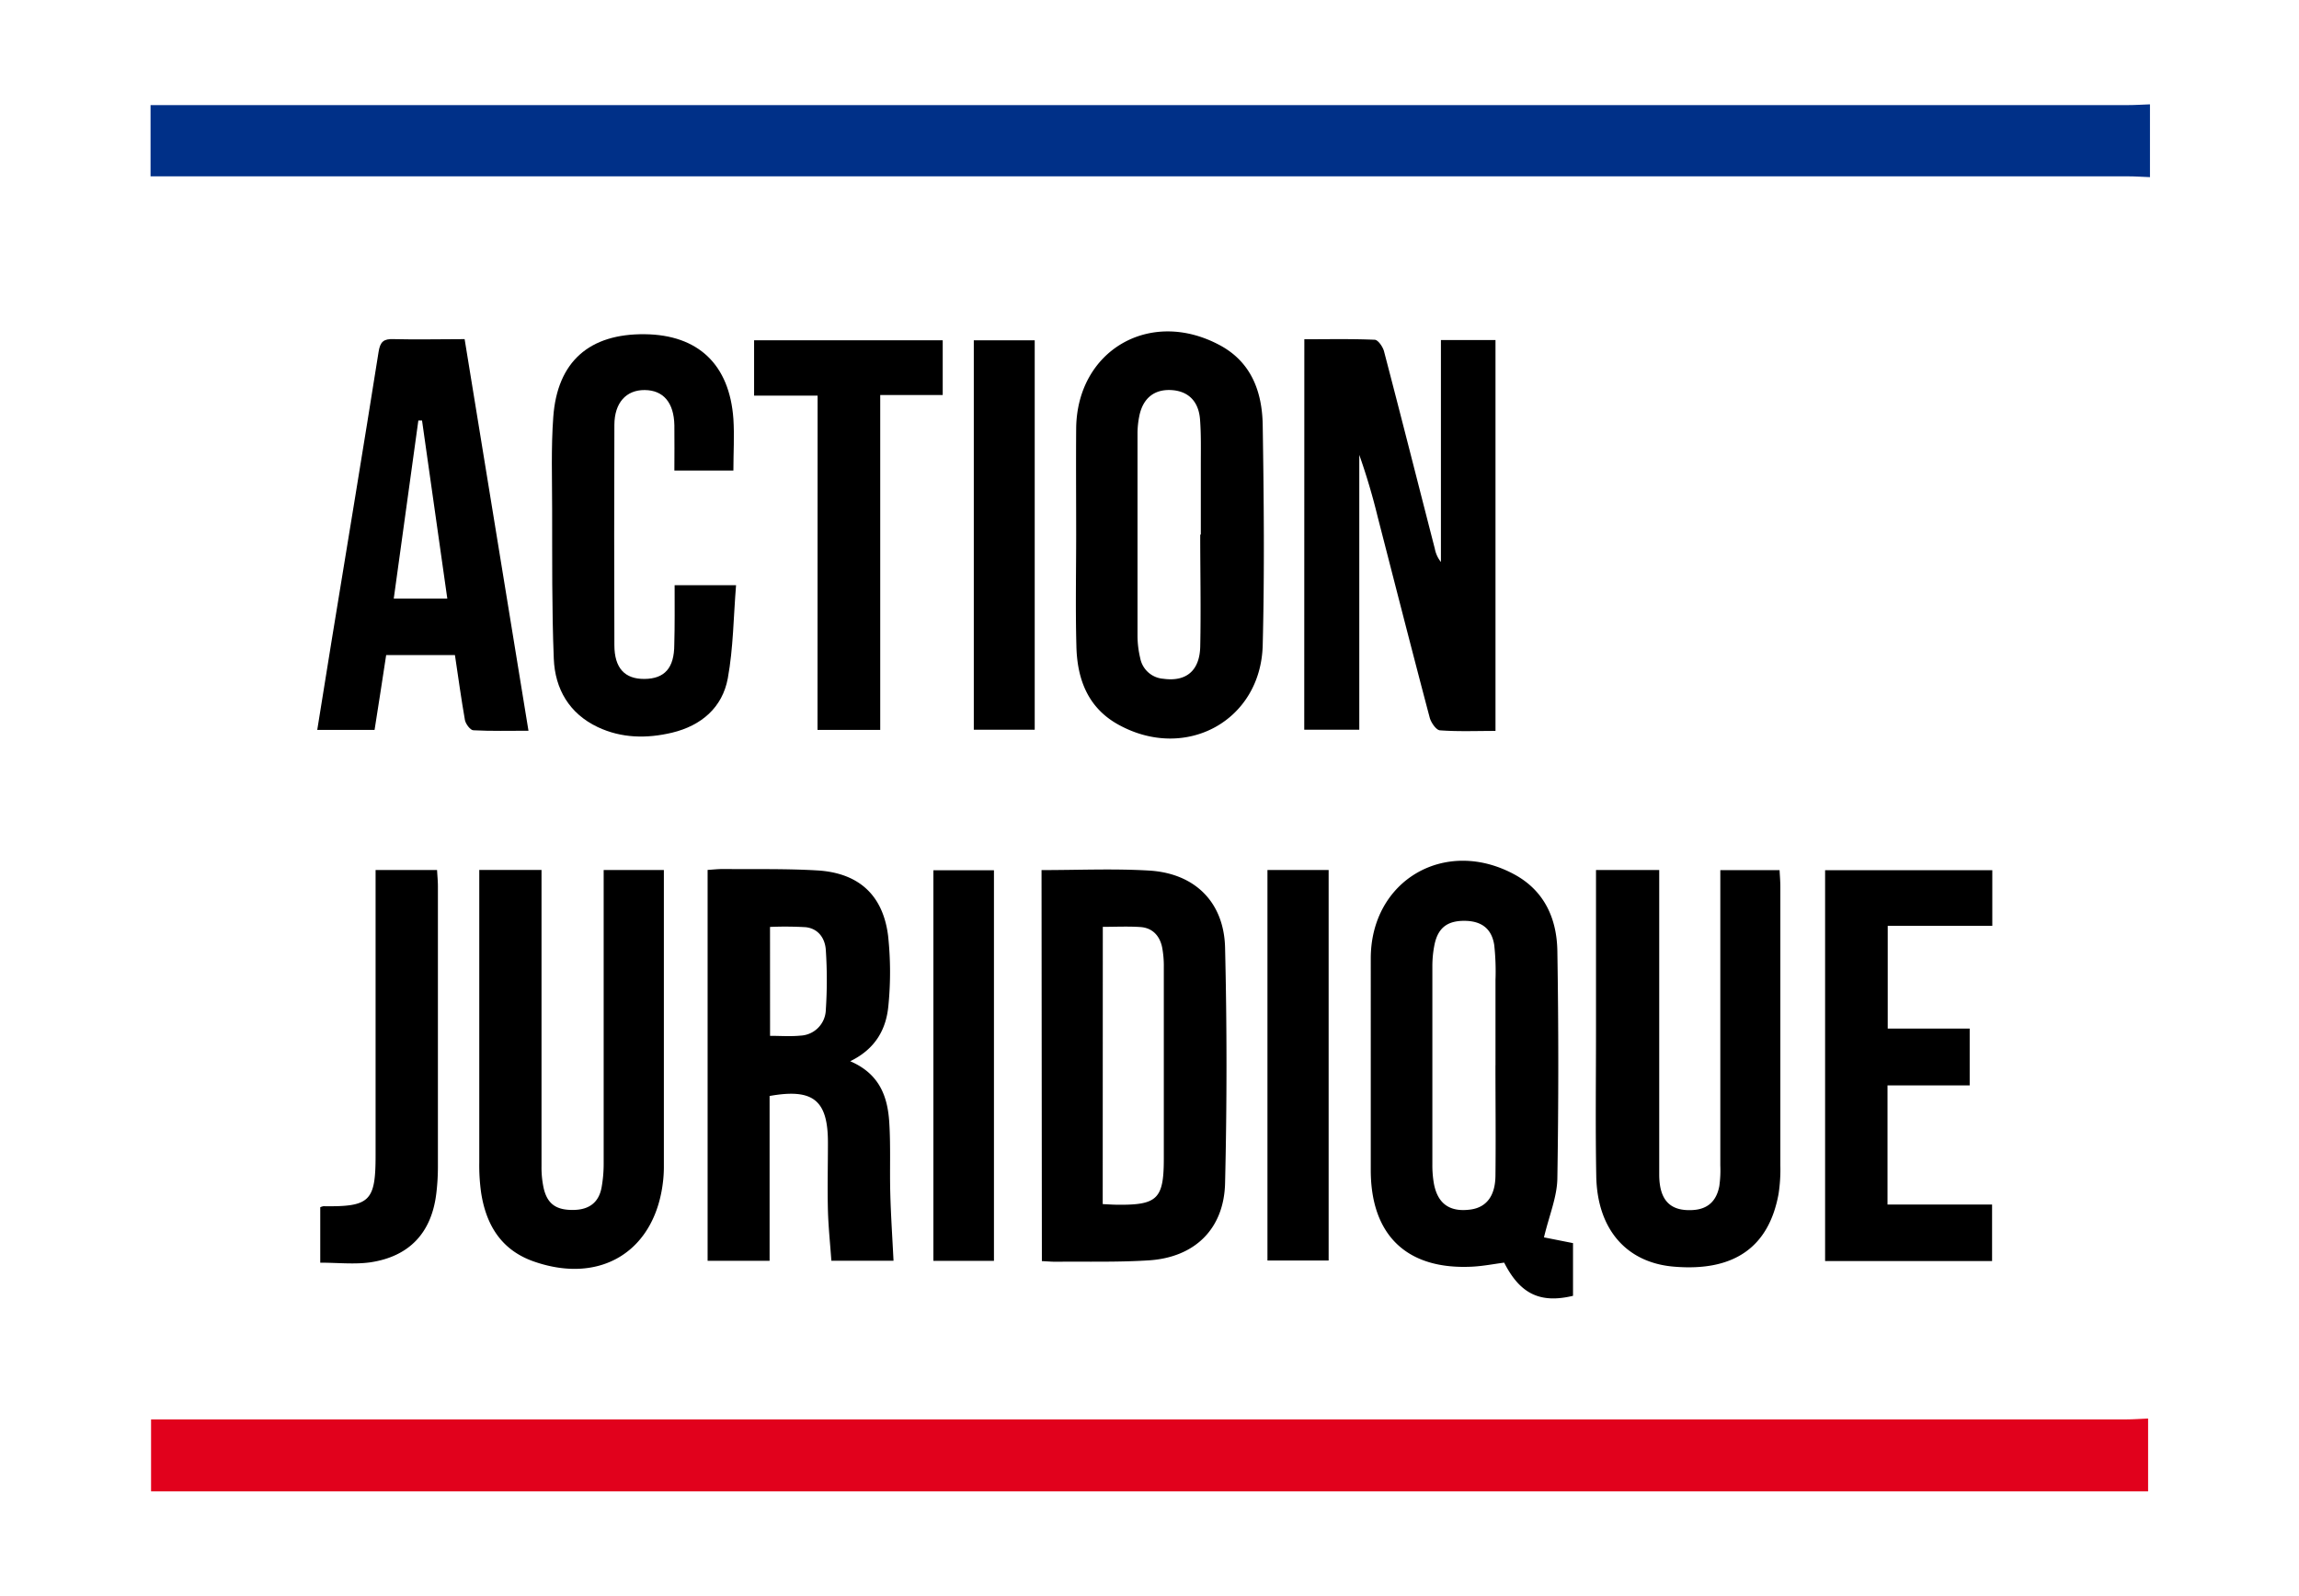
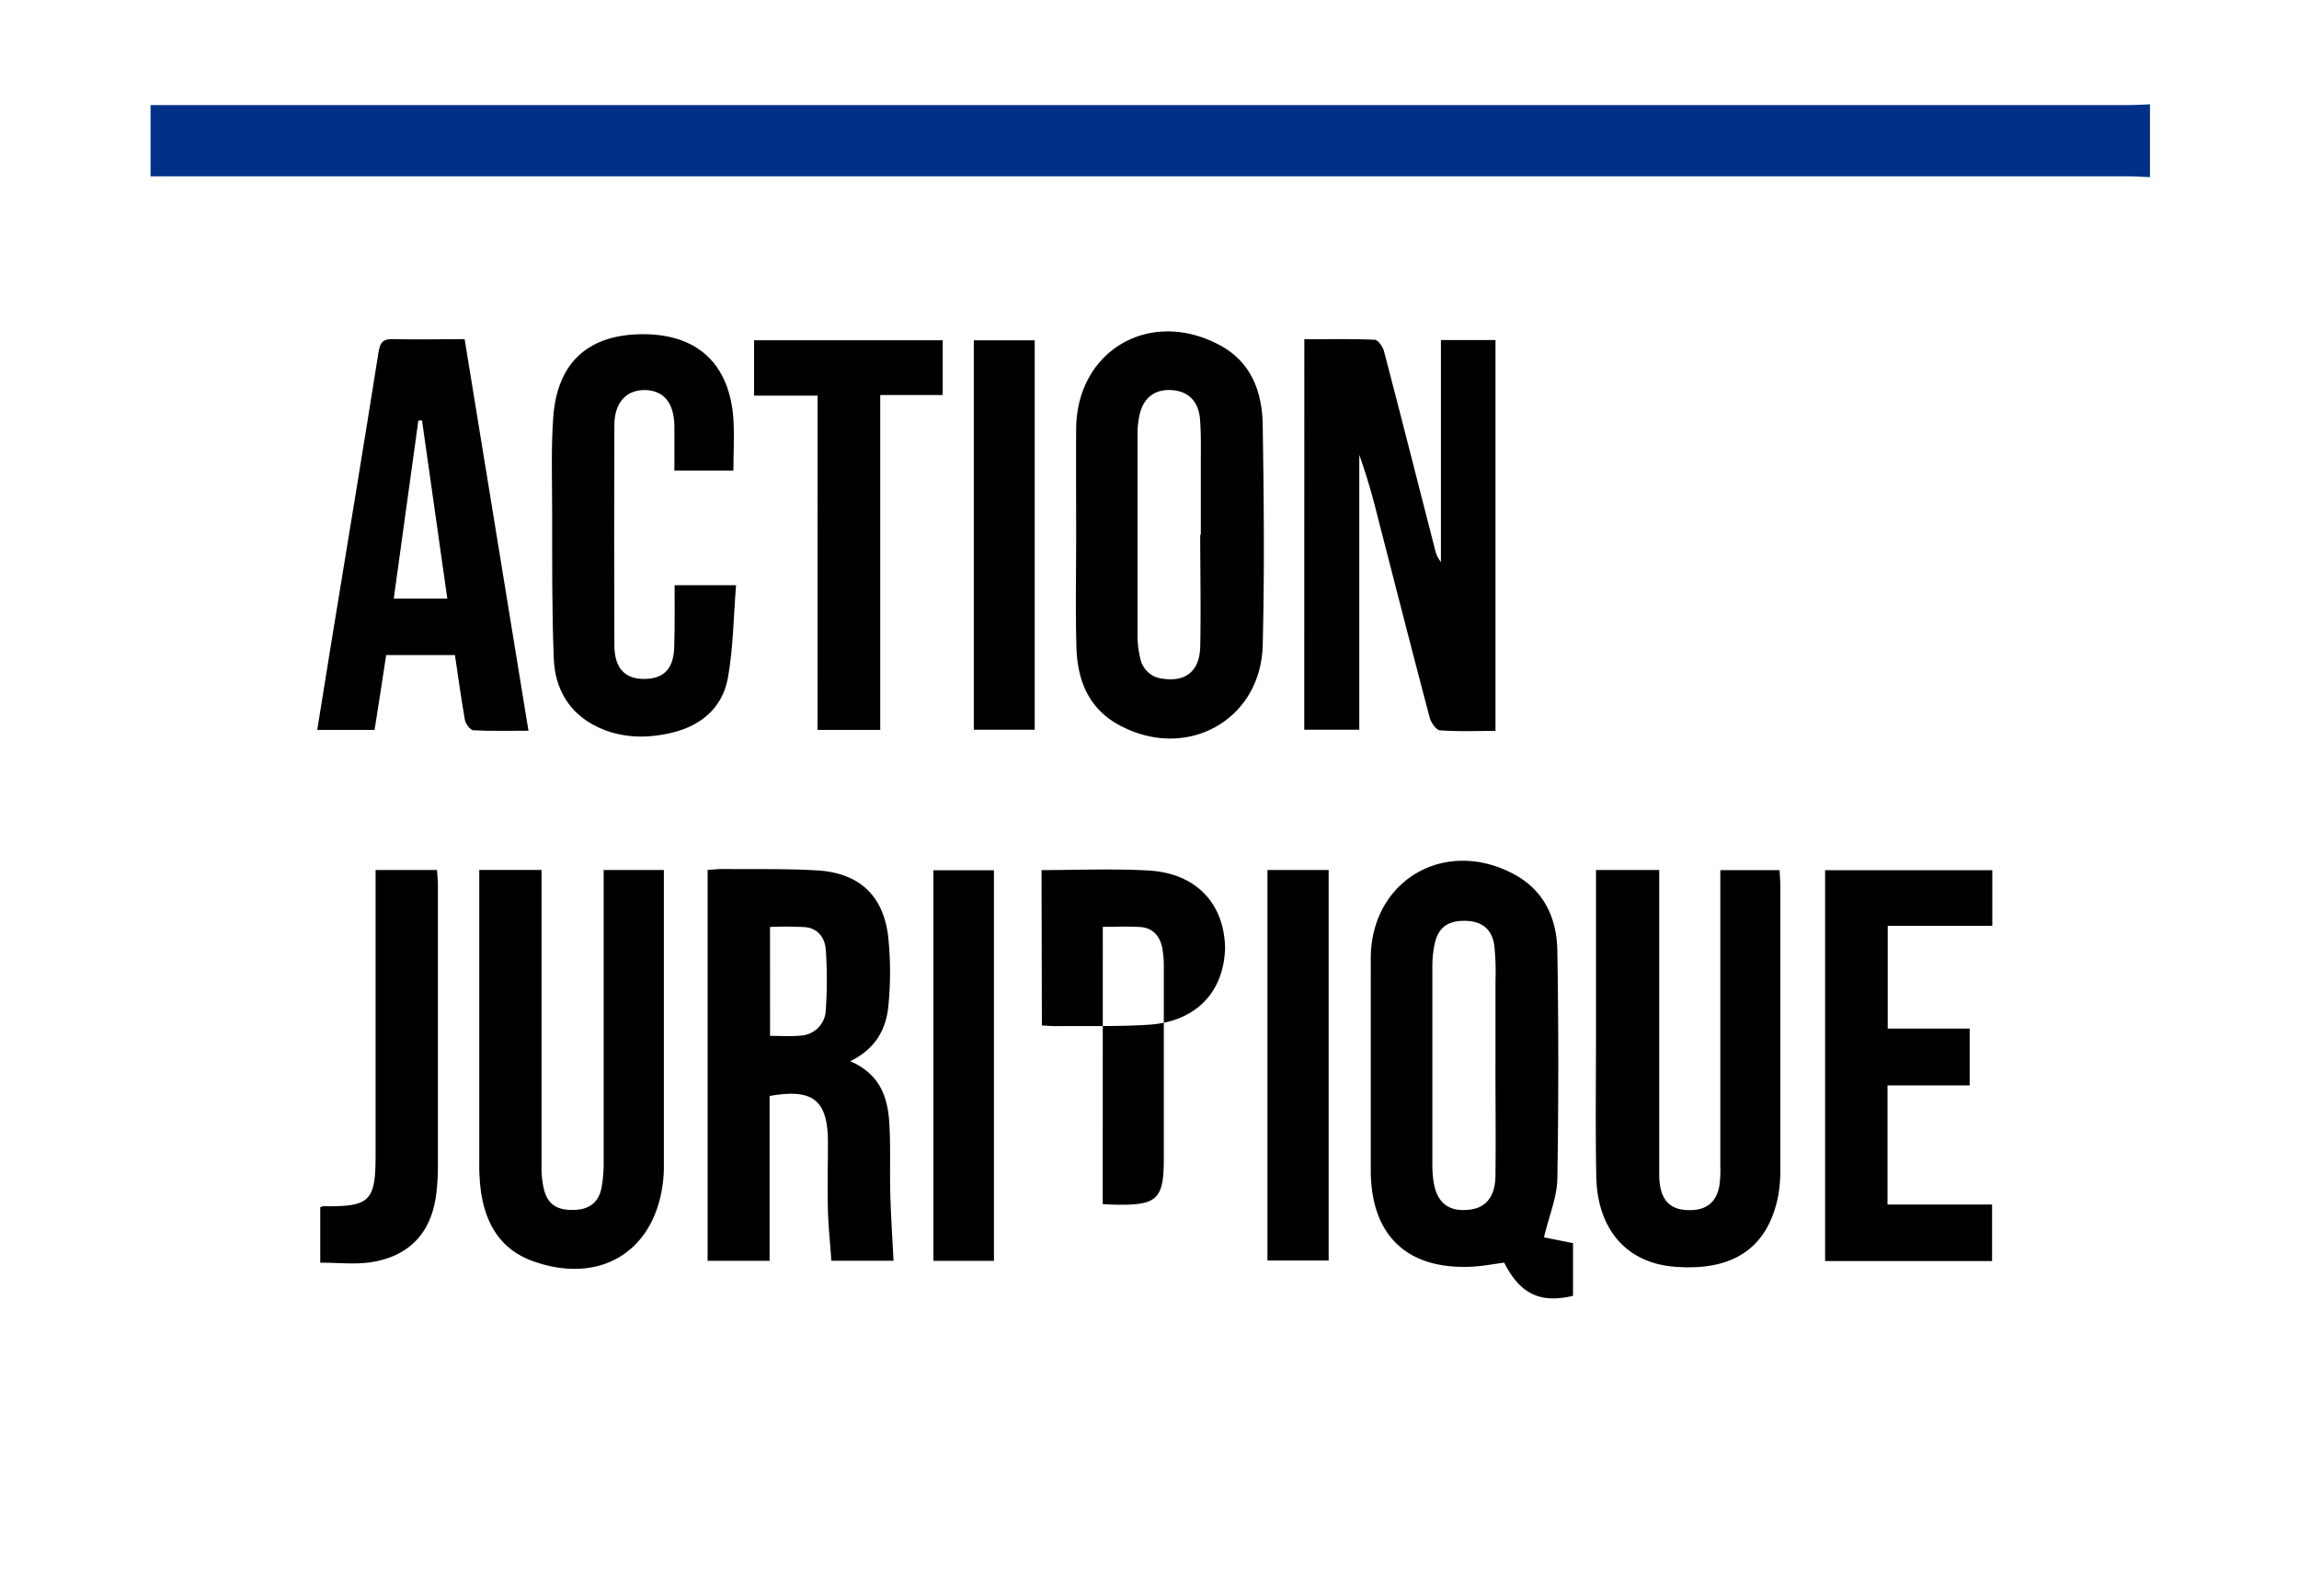
<svg xmlns="http://www.w3.org/2000/svg" id="Calque_1" data-name="Calque 1" viewBox="0 0 543 377">
  <defs>
    <style>.cls-1{fill:#fff;}.cls-2{fill:#003088;}.cls-3{fill:#e1011c;}</style>
  </defs>
  <rect class="cls-1" width="543" height="377" />
  <path d="M470.56,205.59v13.15h-24.7V243h19.36v13.43H445.81v28.14h24.7v13.35H431.07V205.59Z" />
  <path class="cls-2" d="M507.8,41.85c-1.75-.06-3.5-.19-5.24-.19h-467V24.83h467c1.74,0,3.49-.12,5.24-.18Z" />
-   <path class="cls-3" d="M35.68,352.34v-17H502.13c1.75,0,3.49-.14,5.23-.21v17.21Z" />
  <path d="M308.07,80.15c5.7,0,11.16-.12,16.61.12.79,0,1.93,1.66,2.21,2.72,4.07,15.54,8,31.1,12,46.64a7.16,7.16,0,0,0,1.44,3.14V80.34h12.89v92.34c-4.5,0-8.84.18-13.14-.14-.87-.07-2.09-1.83-2.4-3-4.17-15.76-8.2-31.56-12.27-47.36a151.23,151.23,0,0,0-4.36-14.71V172.4h-13Z" />
  <path d="M364.67,292.33l6.86,1.36v12.45c-7.72,1.85-12.49-.41-16.26-7.84-2.43.32-5,.82-7.51.95-15.39.8-23.95-7.33-24-22.71V226.45c0-18.52,17.63-28.75,34-19.82,7.1,3.89,9.94,10.51,10.07,18q.44,26.9,0,53.82C367.75,282.83,365.91,287.12,364.67,292.33Zm-11.45-40.64h0V231.52a57.55,57.55,0,0,0-.29-8.2c-.58-3.91-3-5.74-7-5.77s-6.27,1.58-7.11,5.6a25.7,25.7,0,0,0-.51,5.18V275a25.5,25.5,0,0,0,.33,4.45c.87,5,3.83,7,8.79,6.29,3.63-.54,5.72-3.16,5.78-7.93.1-8.72,0-17.44,0-26.16Z" />
  <path d="M200.81,250.72c7,3,8.86,8.45,9.23,14.53.35,5.58.08,11.21.24,16.81.14,5.19.49,10.36.76,15.79H196.36c-.28-4-.7-7.91-.81-11.84-.14-5.36,0-10.73,0-16.08,0-10-3.48-12.85-13.78-11v38.94H167.13V205.52c1.22-.07,2.54-.23,3.85-.21,7.35.06,14.72-.1,22.06.33,9.75.58,15.51,5.79,16.72,15.45a80.16,80.16,0,0,1,.08,16.39C209.35,243.07,206.85,247.78,200.81,250.72Zm-18.93-6c2.52,0,4.87.18,7.17-.05a6.27,6.27,0,0,0,6-6.09,107.31,107.31,0,0,0,0-14.12c-.17-2.75-1.75-5.09-4.77-5.41-2.8-.16-5.61-.18-8.41-.06Z" />
-   <path d="M246,205.56c8.72,0,17-.38,25.35.11,10.79.62,17.74,7.39,18,18.21q.67,27.83,0,55.67c-.27,10.87-7.24,17.52-18,18.21-7.32.47-14.69.26-22,.33-1,0-2-.09-3.27-.15Zm14.45,78.91c1.38.07,2.38.14,3.36.15,9.58.11,11.07-1.37,11.07-10.91V228.55a23.57,23.57,0,0,0-.41-4.81c-.58-2.68-2.28-4.52-5.08-4.72s-5.86-.05-8.92-.05Z" />
+   <path d="M246,205.56c8.72,0,17-.38,25.35.11,10.79.62,17.74,7.39,18,18.21c-.27,10.87-7.24,17.52-18,18.21-7.32.47-14.69.26-22,.33-1,0-2-.09-3.27-.15Zm14.45,78.91c1.38.07,2.38.14,3.36.15,9.58.11,11.07-1.37,11.07-10.91V228.55a23.57,23.57,0,0,0-.41-4.81c-.58-2.68-2.28-4.52-5.08-4.72s-5.86-.05-8.92-.05Z" />
  <path d="M254.18,126.3c0-8.35-.06-16.71,0-25,.13-18.43,17.3-28.53,33.73-19.85,7.65,4,10.21,11.12,10.33,19,.27,17.32.44,34.67,0,52-.46,17.82-18.12,27.44-33.92,18.84-7.4-4-9.94-10.89-10.09-18.78C254,143.76,254.18,135,254.18,126.3Zm29.35,0h.09V109.87c0-3.61.09-7.23-.19-10.82-.34-4.36-2.9-6.73-6.92-6.9s-6.65,2.06-7.45,6.3a20.93,20.93,0,0,0-.39,3.7v48.18a23,23,0,0,0,.64,5.16,6,6,0,0,0,5.46,4.87c5.32.74,8.56-1.82,8.71-7.55.19-8.81,0-17.69,0-26.53Z" />
  <path d="M113.16,205.53H127.9v70a23.11,23.11,0,0,0,.51,5.18c.87,3.76,3,5.22,7.09,5.14,3.62-.06,5.94-1.74,6.59-5.33a31.48,31.48,0,0,0,.49-5.56V205.54H156.8v69.68a31.46,31.46,0,0,1-.14,3.36C155,295.45,142,303.64,126,298c-7.69-2.72-11.23-8.71-12.38-16.34a46.57,46.57,0,0,1-.42-7.08v-69Z" />
  <path d="M377.08,205.54h14.81v71.9c0,6.1,2.55,8.72,7.84,8.44,3.72-.18,5.72-2.24,6.36-5.7a27,27,0,0,0,.23-4.84V205.57h14c.06,1.33.18,2.61.18,4V275.4a37.65,37.65,0,0,1-.43,6.71c-2.32,12.58-10.54,18.3-24.58,17.15-11.28-.88-18.25-8.79-18.47-21.4-.21-11.47-.06-22.94-.06-34.41V205.54Z" />
  <path d="M124.82,172.64c-4.59,0-8.81.11-13-.11-.72,0-1.8-1.46-2-2.37-.88-5-1.57-10.07-2.37-15.4H91.21c-.87,5.81-1.8,11.66-2.74,17.68H74.93c1.17-7.24,2.27-14.21,3.41-21.17,3.71-22.71,7.48-45.42,11.08-68.15.38-2.42,1.22-3.09,3.54-3,5.47.14,10.94,0,16.78,0C114.77,111,119.76,141.6,124.82,172.64ZM99.68,99.34h-.87L93,141.43h12.65C103.63,127.16,101.65,113.25,99.68,99.34Z" />
  <path d="M159.34,138.25h14.51c-.61,7.5-.64,14.81-1.95,22-1.27,6.91-6.26,11.18-13.14,12.84-6,1.43-11.95,1.34-17.57-1.31-6.72-3.18-10.11-9-10.39-16.15-.47-11.7-.36-23.42-.39-35.14,0-7.35-.27-14.73.27-22,.95-13.06,8.52-19.68,21.63-19.53,12.64.15,20,7.2,20.91,20,.26,4,0,7.94,0,12.2H159.28c0-3.49.05-7.1,0-10.67-.1-5.4-2.62-8.3-7-8.34s-7.16,3-7.17,8.25q-.09,26,0,52c0,5.44,2.46,8.06,7.15,8s7-2.54,7-8.13C159.39,147.7,159.34,143.12,159.34,138.25Z" />
  <path d="M193.11,93.47h-15V80.4h44.55V93.33H207.9v79.11H193.09Z" />
  <path d="M88.71,205.55h14.52c.06,1.25.2,2.56.2,3.85v66.48a52.24,52.24,0,0,1-.37,6c-1.1,9.39-6.4,15-15.67,16.36-3.76.51-7.64.07-11.75.07v-13.1a3.36,3.36,0,0,1,.76-.24c10.95.16,12.31-1.15,12.31-12Z" />
  <path d="M234.76,297.88h-14.3V205.6h14.3Z" />
  <path d="M299.36,205.54h14.45V297.8H299.36Z" />
  <path d="M244.39,80.4v92H230v-92Z" />
</svg>